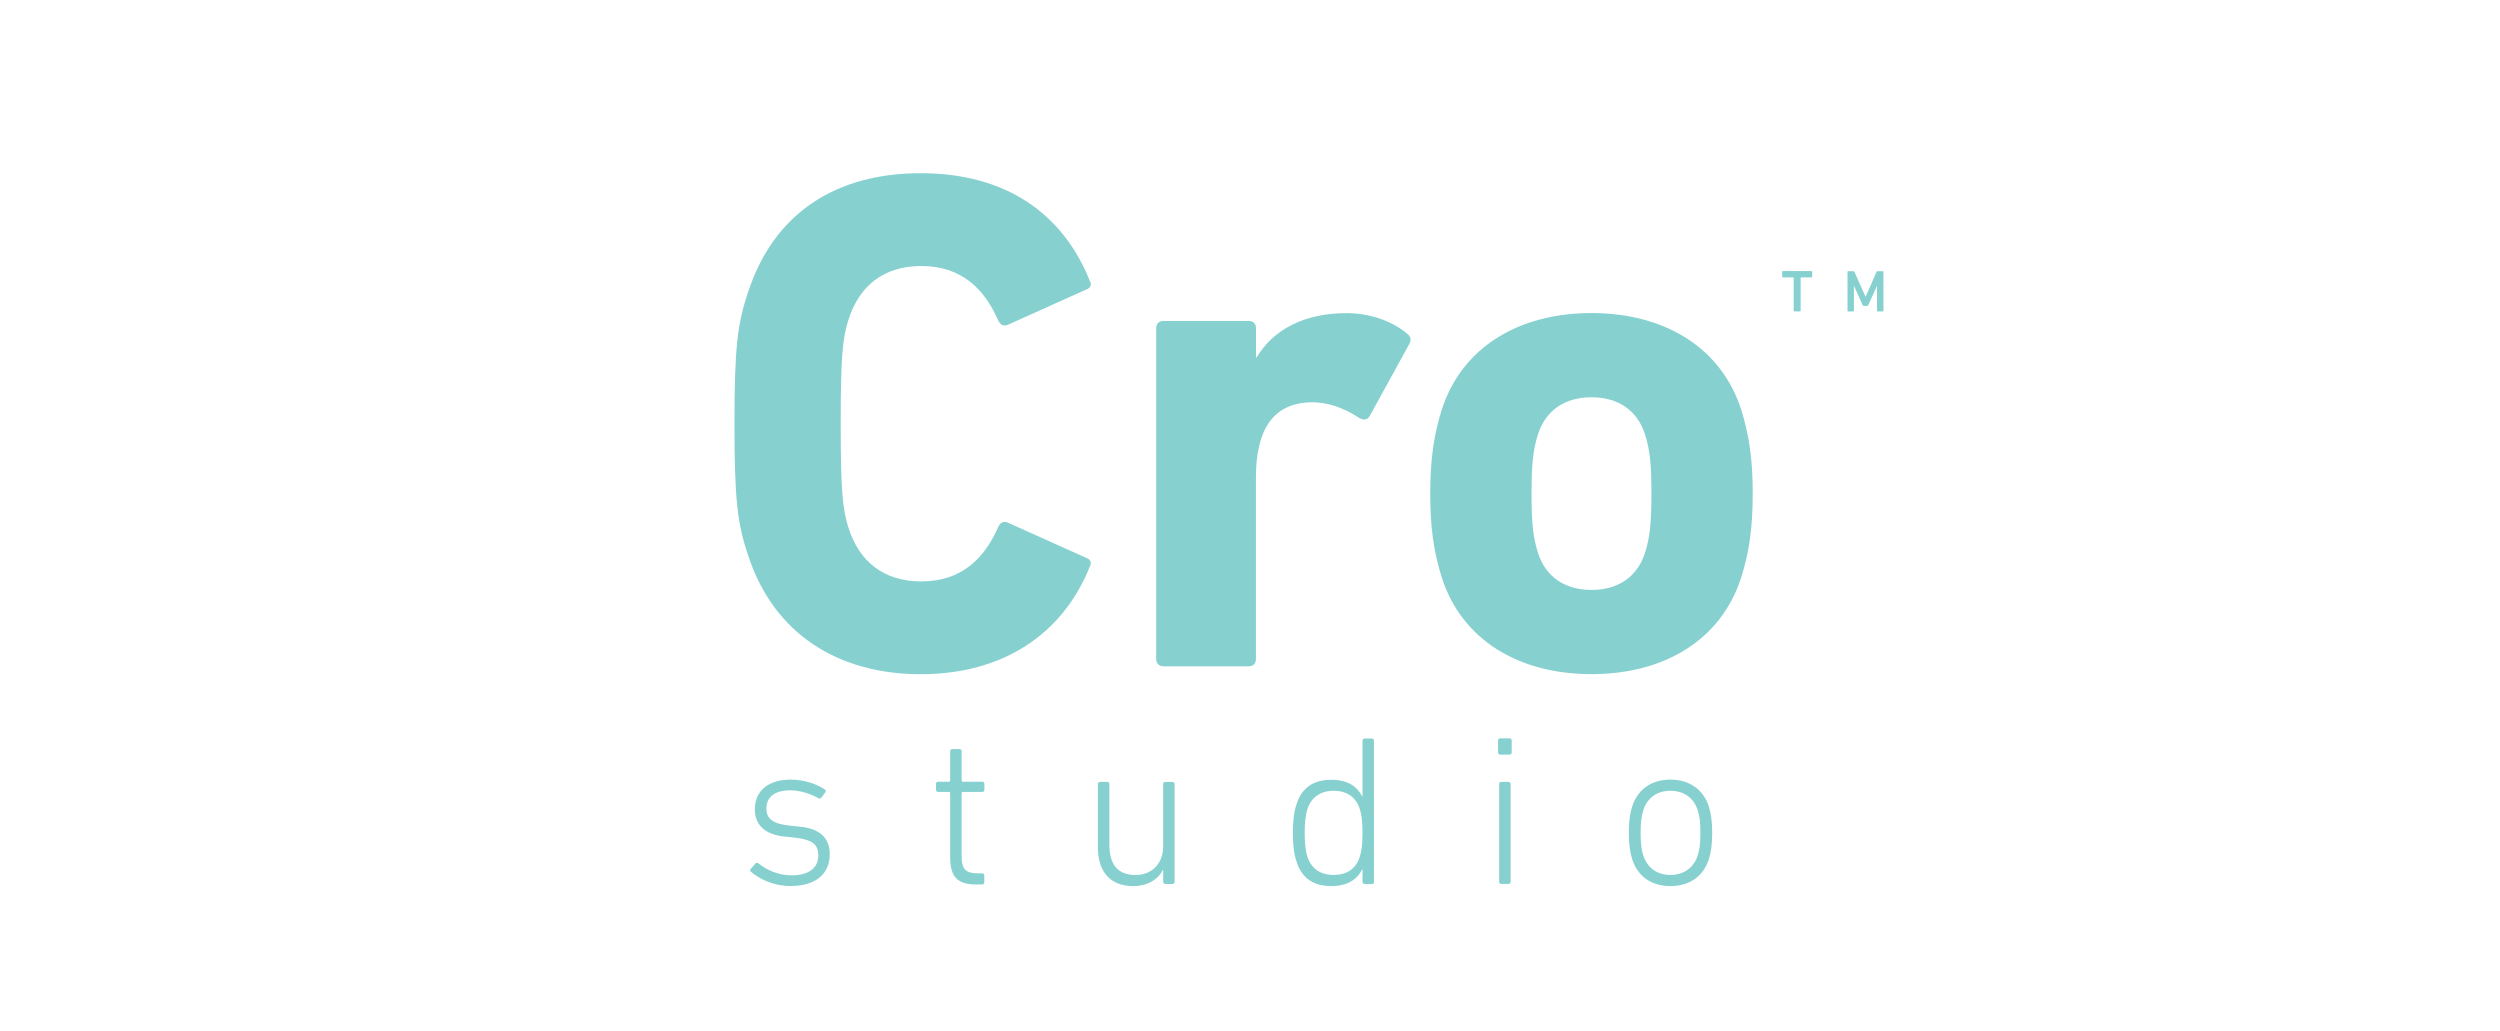
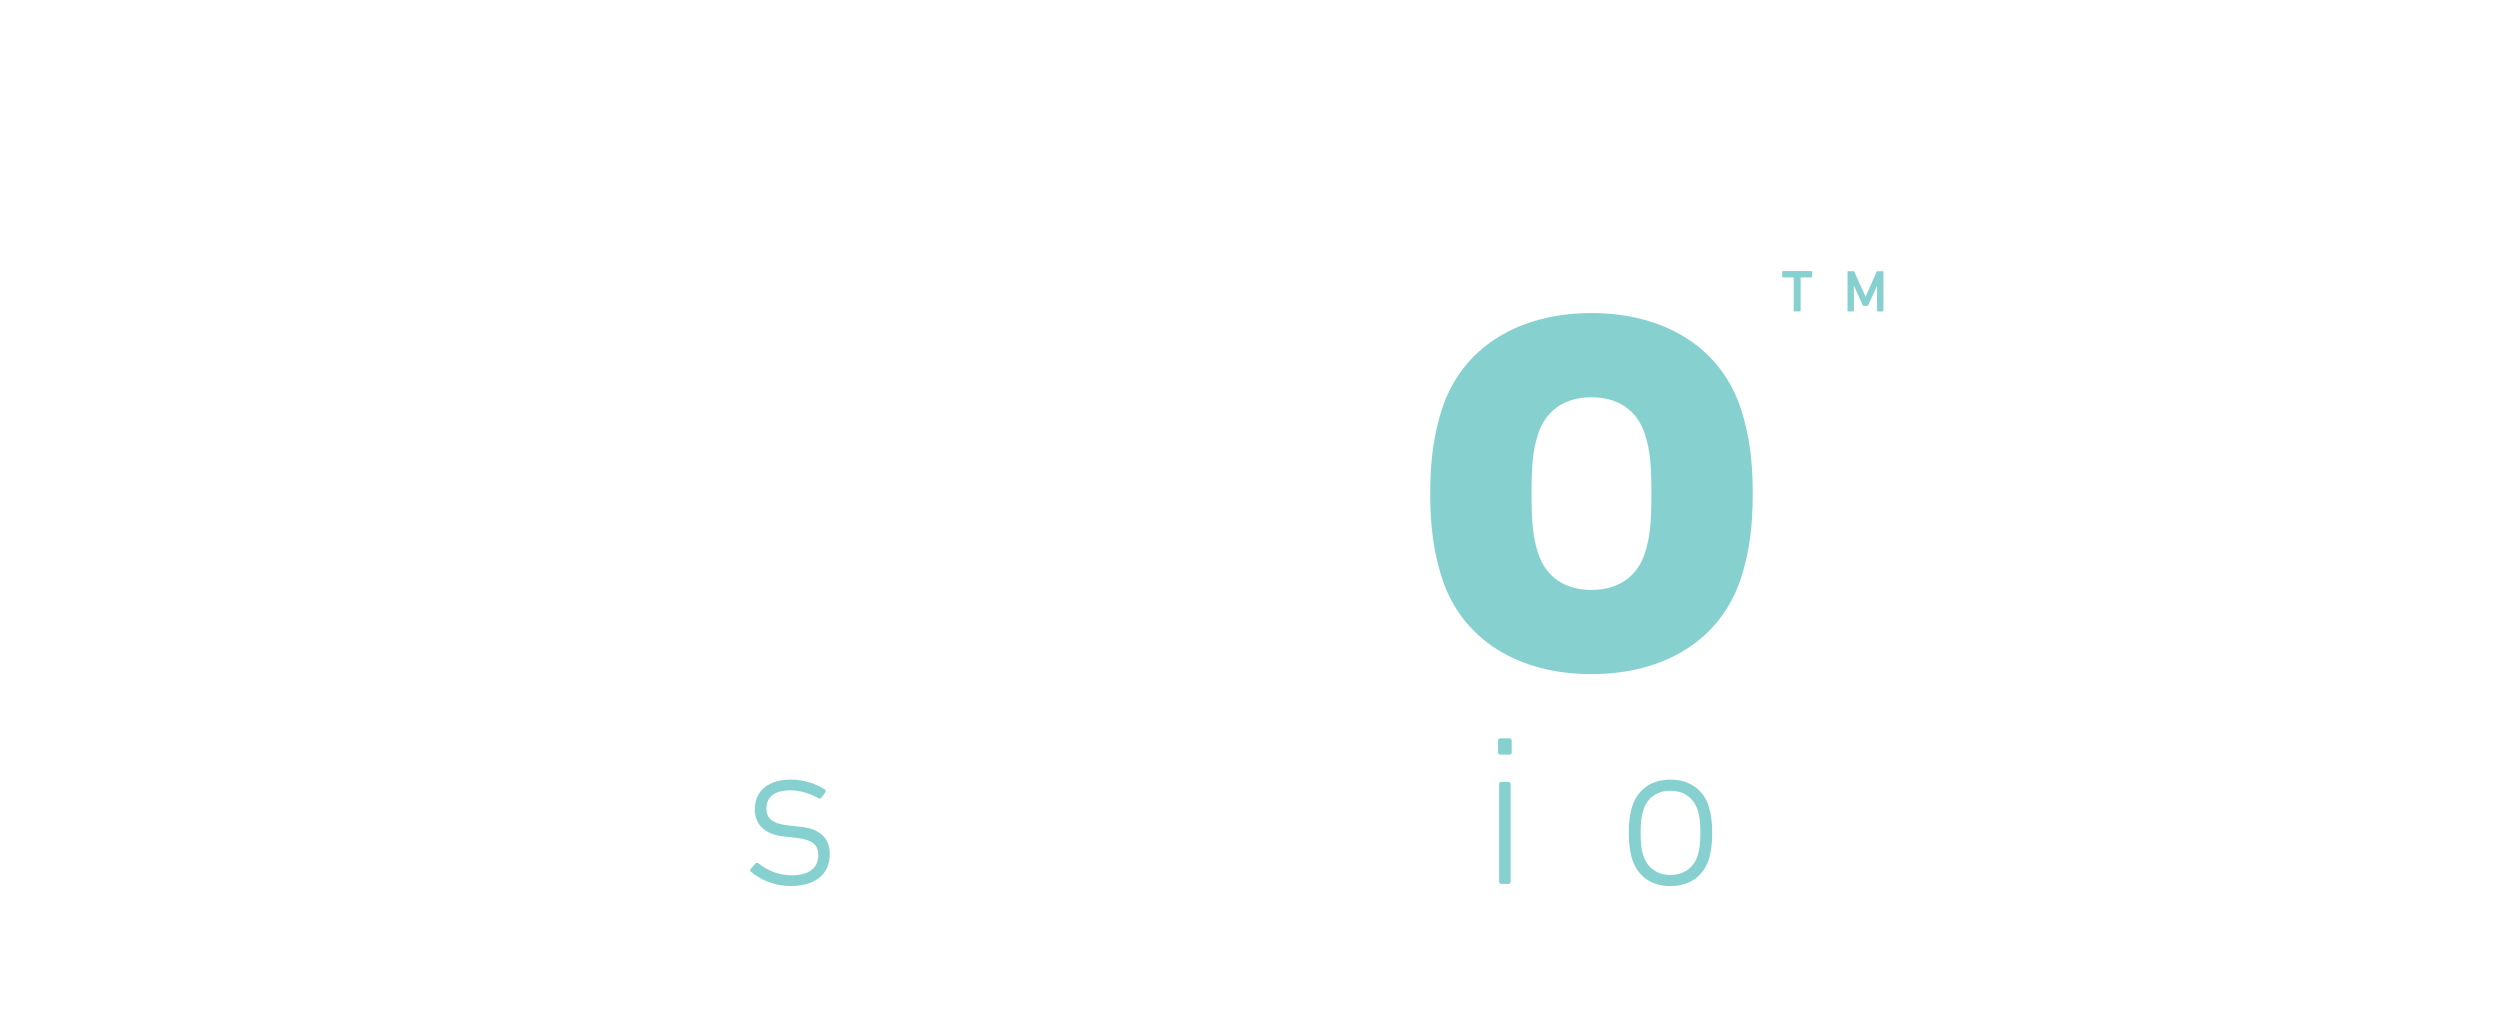
<svg xmlns="http://www.w3.org/2000/svg" id="Capa_1" data-name="Capa 1" viewBox="0 0 320 132">
  <defs>
    <style>
      .cls-1 {
        fill: #86d1d0;
      }

      .cls-2 {
        filter: url(#drop-shadow-26);
      }
    </style>
    <filter id="drop-shadow-26" filterUnits="userSpaceOnUse">
      <feOffset dx="1.5" dy="1.5" />
      <feGaussianBlur result="blur" stdDeviation="0" />
      <feFlood flood-color="#000" flood-opacity=".3" />
      <feComposite in2="blur" operator="in" />
      <feComposite in="SourceGraphic" />
    </filter>
  </defs>
  <g class="cls-2">
-     <path class="cls-1" d="m92.51,52.73c0-9.59.37-12.79,1.74-16.81,3.29-10.14,11.24-15.25,22.1-15.25s18.18,5.12,21.65,13.79c.27.46.09.91-.46,1.1l-9.96,4.48c-.55.27-1,.09-1.28-.46-1.74-4.02-4.66-7.03-9.87-7.03-4.84,0-7.95,2.56-9.32,6.85-.73,2.28-1,4.48-1,13.33s.27,11.05,1,13.34c1.37,4.29,4.48,6.85,9.32,6.85,5.21,0,8.13-3.01,9.87-7.03.27-.55.73-.73,1.28-.46l9.96,4.48c.55.18.73.64.46,1.1-3.47,8.68-11.14,13.79-21.65,13.79s-18.82-5.12-22.1-15.25c-1.37-4.02-1.74-7.22-1.74-16.81Z" />
-     <path class="cls-1" d="m147.4,83.78c-.55,0-.91-.37-.91-.91v-42.38c0-.55.37-.91.91-.91h10.96c.55,0,.91.37.91.91v3.75h.09c2.1-3.56,6.12-5.66,11.51-5.66,2.92,0,5.85,1,7.76,2.65.46.37.55.73.27,1.28l-5.12,9.32c-.37.46-.73.46-1.28.18-2.1-1.37-4.2-2.1-6.39-2.01-4.75.18-6.85,3.65-6.85,9.59v23.29c0,.55-.37.91-.91.91h-10.96Z" />
    <path class="cls-1" d="m183.03,72.37c-1-3.2-1.46-6.3-1.46-10.69s.46-7.49,1.46-10.69c2.56-8.04,9.87-12.42,19.18-12.42s16.62,4.38,19.18,12.42c1,3.2,1.46,6.3,1.46,10.69s-.46,7.49-1.46,10.69c-2.56,8.04-9.86,12.42-19.18,12.42s-16.62-4.38-19.18-12.42Zm26.03-3.11c.64-2.01.82-3.84.82-7.58s-.18-5.57-.82-7.58c-1-3.11-3.47-4.75-6.85-4.75s-5.85,1.64-6.85,4.75c-.64,2.01-.82,3.84-.82,7.58s.18,5.57.82,7.58c1,3.11,3.47,4.75,6.85,4.75s5.85-1.64,6.85-4.75Z" />
  </g>
  <g>
    <path class="cls-1" d="m96.11,111.58c-.11-.11-.11-.27,0-.38l.6-.69c.11-.11.27-.08.38,0,1.01.82,2.47,1.53,4.25,1.53,2.27,0,3.4-1.01,3.4-2.52,0-1.32-.58-2.03-2.99-2.3l-1.32-.14c-2.44-.25-3.81-1.42-3.81-3.48,0-2.38,1.73-3.81,4.6-3.81,1.78,0,3.32.58,4.36,1.26.14.11.14.27.05.38l-.49.66c-.08.14-.25.16-.38.08-.85-.49-2.25-1.01-3.62-1.01-2,0-3.04.88-3.04,2.33,0,1.29.79,1.97,3.01,2.19l1.32.14c2.55.25,3.78,1.48,3.78,3.51,0,2.49-1.75,4.08-5.01,4.08-2.36,0-4.08-.99-5.1-1.84Z" />
-     <path class="cls-1" d="m125.02,113.22c-2.47,0-3.4-.96-3.4-3.54v-8.14c0-.11-.05-.17-.17-.17h-1.37c-.16,0-.27-.11-.27-.27v-.77c0-.17.11-.27.27-.27h1.37c.11,0,.17-.05.17-.16v-3.75c0-.16.11-.27.27-.27h.93c.16,0,.27.11.27.27v3.75c0,.11.05.16.17.16h2.47c.17,0,.27.11.27.27v.77c0,.16-.11.27-.27.27h-2.47c-.11,0-.17.05-.17.17v8.06c0,1.75.6,2.19,2.11,2.19h.52c.17,0,.27.11.27.27v.88c0,.16-.11.27-.27.27h-.71Z" />
-     <path class="cls-1" d="m149.16,113.14c-.16,0-.27-.11-.27-.27v-1.53h-.03c-.66,1.29-2.03,2.08-3.81,2.08-2.91,0-4.52-1.81-4.52-4.96v-8.11c0-.17.11-.27.27-.27h.93c.16,0,.27.11.27.27v7.73c0,2.63,1.1,3.92,3.37,3.92,1.97,0,3.51-1.37,3.51-3.64v-8c0-.17.11-.27.27-.27h.93c.16,0,.27.11.27.27v12.52c0,.17-.11.27-.27.27h-.93Z" />
-     <path class="cls-1" d="m174.67,113.14c-.17,0-.27-.11-.27-.27v-1.59h-.03c-.63,1.23-1.81,2.14-3.97,2.14-2.3,0-3.78-1.04-4.44-3.12-.36-1.07-.47-2.22-.47-3.67s.11-2.63.47-3.7c.66-2.08,2.14-3.12,4.44-3.12,2.17,0,3.34.9,3.97,2.14h.03v-7.15c0-.16.11-.27.27-.27h.93c.16,0,.27.11.27.27v18.09c0,.17-.11.27-.27.27h-.93Zm-.63-3.45c.25-.71.36-1.64.36-3.07s-.11-2.38-.36-3.1c-.49-1.53-1.7-2.3-3.34-2.3s-2.85.82-3.34,2.3c-.27.82-.36,1.92-.36,3.1s.08,2.25.36,3.07c.49,1.48,1.64,2.3,3.34,2.3s2.85-.77,3.34-2.3Z" />
    <path class="cls-1" d="m192.02,96.59c-.16,0-.27-.11-.27-.27v-1.54c0-.16.11-.27.27-.27h1.21c.16,0,.27.11.27.27v1.54c0,.16-.11.27-.27.27h-1.21Zm.14,16.55c-.16,0-.27-.11-.27-.27v-12.52c0-.17.11-.27.27-.27h.93c.16,0,.27.11.27.27v12.52c0,.17-.11.27-.27.27h-.93Z" />
    <path class="cls-1" d="m208.93,110.02c-.27-.88-.44-1.84-.44-3.43s.16-2.52.44-3.4c.71-2.17,2.49-3.4,4.88-3.4s4.19,1.23,4.91,3.4c.27.88.44,1.84.44,3.4s-.16,2.55-.44,3.43c-.71,2.17-2.49,3.4-4.91,3.4s-4.17-1.23-4.88-3.4Zm8.36-.47c.25-.74.36-1.54.36-2.96s-.11-2.19-.36-2.93c-.52-1.56-1.78-2.44-3.48-2.44s-2.93.88-3.45,2.44c-.25.74-.36,1.54-.36,2.93s.11,2.22.36,2.96c.52,1.56,1.78,2.44,3.45,2.44s2.96-.88,3.48-2.44Z" />
  </g>
  <g>
    <path class="cls-1" d="m229.67,39.86s-.08-.03-.08-.08v-4.22s-.02-.05-.04-.05h-1.35s-.08-.03-.08-.08v-.65s.03-.08.08-.08h3.68s.08.03.08.08v.65s-.03.08-.08.08h-1.35s-.05.02-.05.05v4.22s-.03.08-.08.08h-.74Z" />
    <path class="cls-1" d="m236.48,34.79s.03-.08.08-.08h.67c.07,0,.11.02.13.08l1.42,3.17h.03l1.39-3.17c.02-.05.06-.08.13-.08h.67s.08.03.08.08v5s-.03.08-.08.08h-.66s-.08-.03-.08-.08v-3.15h-.03l-1.09,2.42c-.03.07-.08.1-.14.1h-.44c-.07,0-.11-.03-.14-.1l-1.09-2.42h-.03v3.15s-.03.08-.08.08h-.66s-.08-.03-.08-.08v-5Z" />
  </g>
</svg>